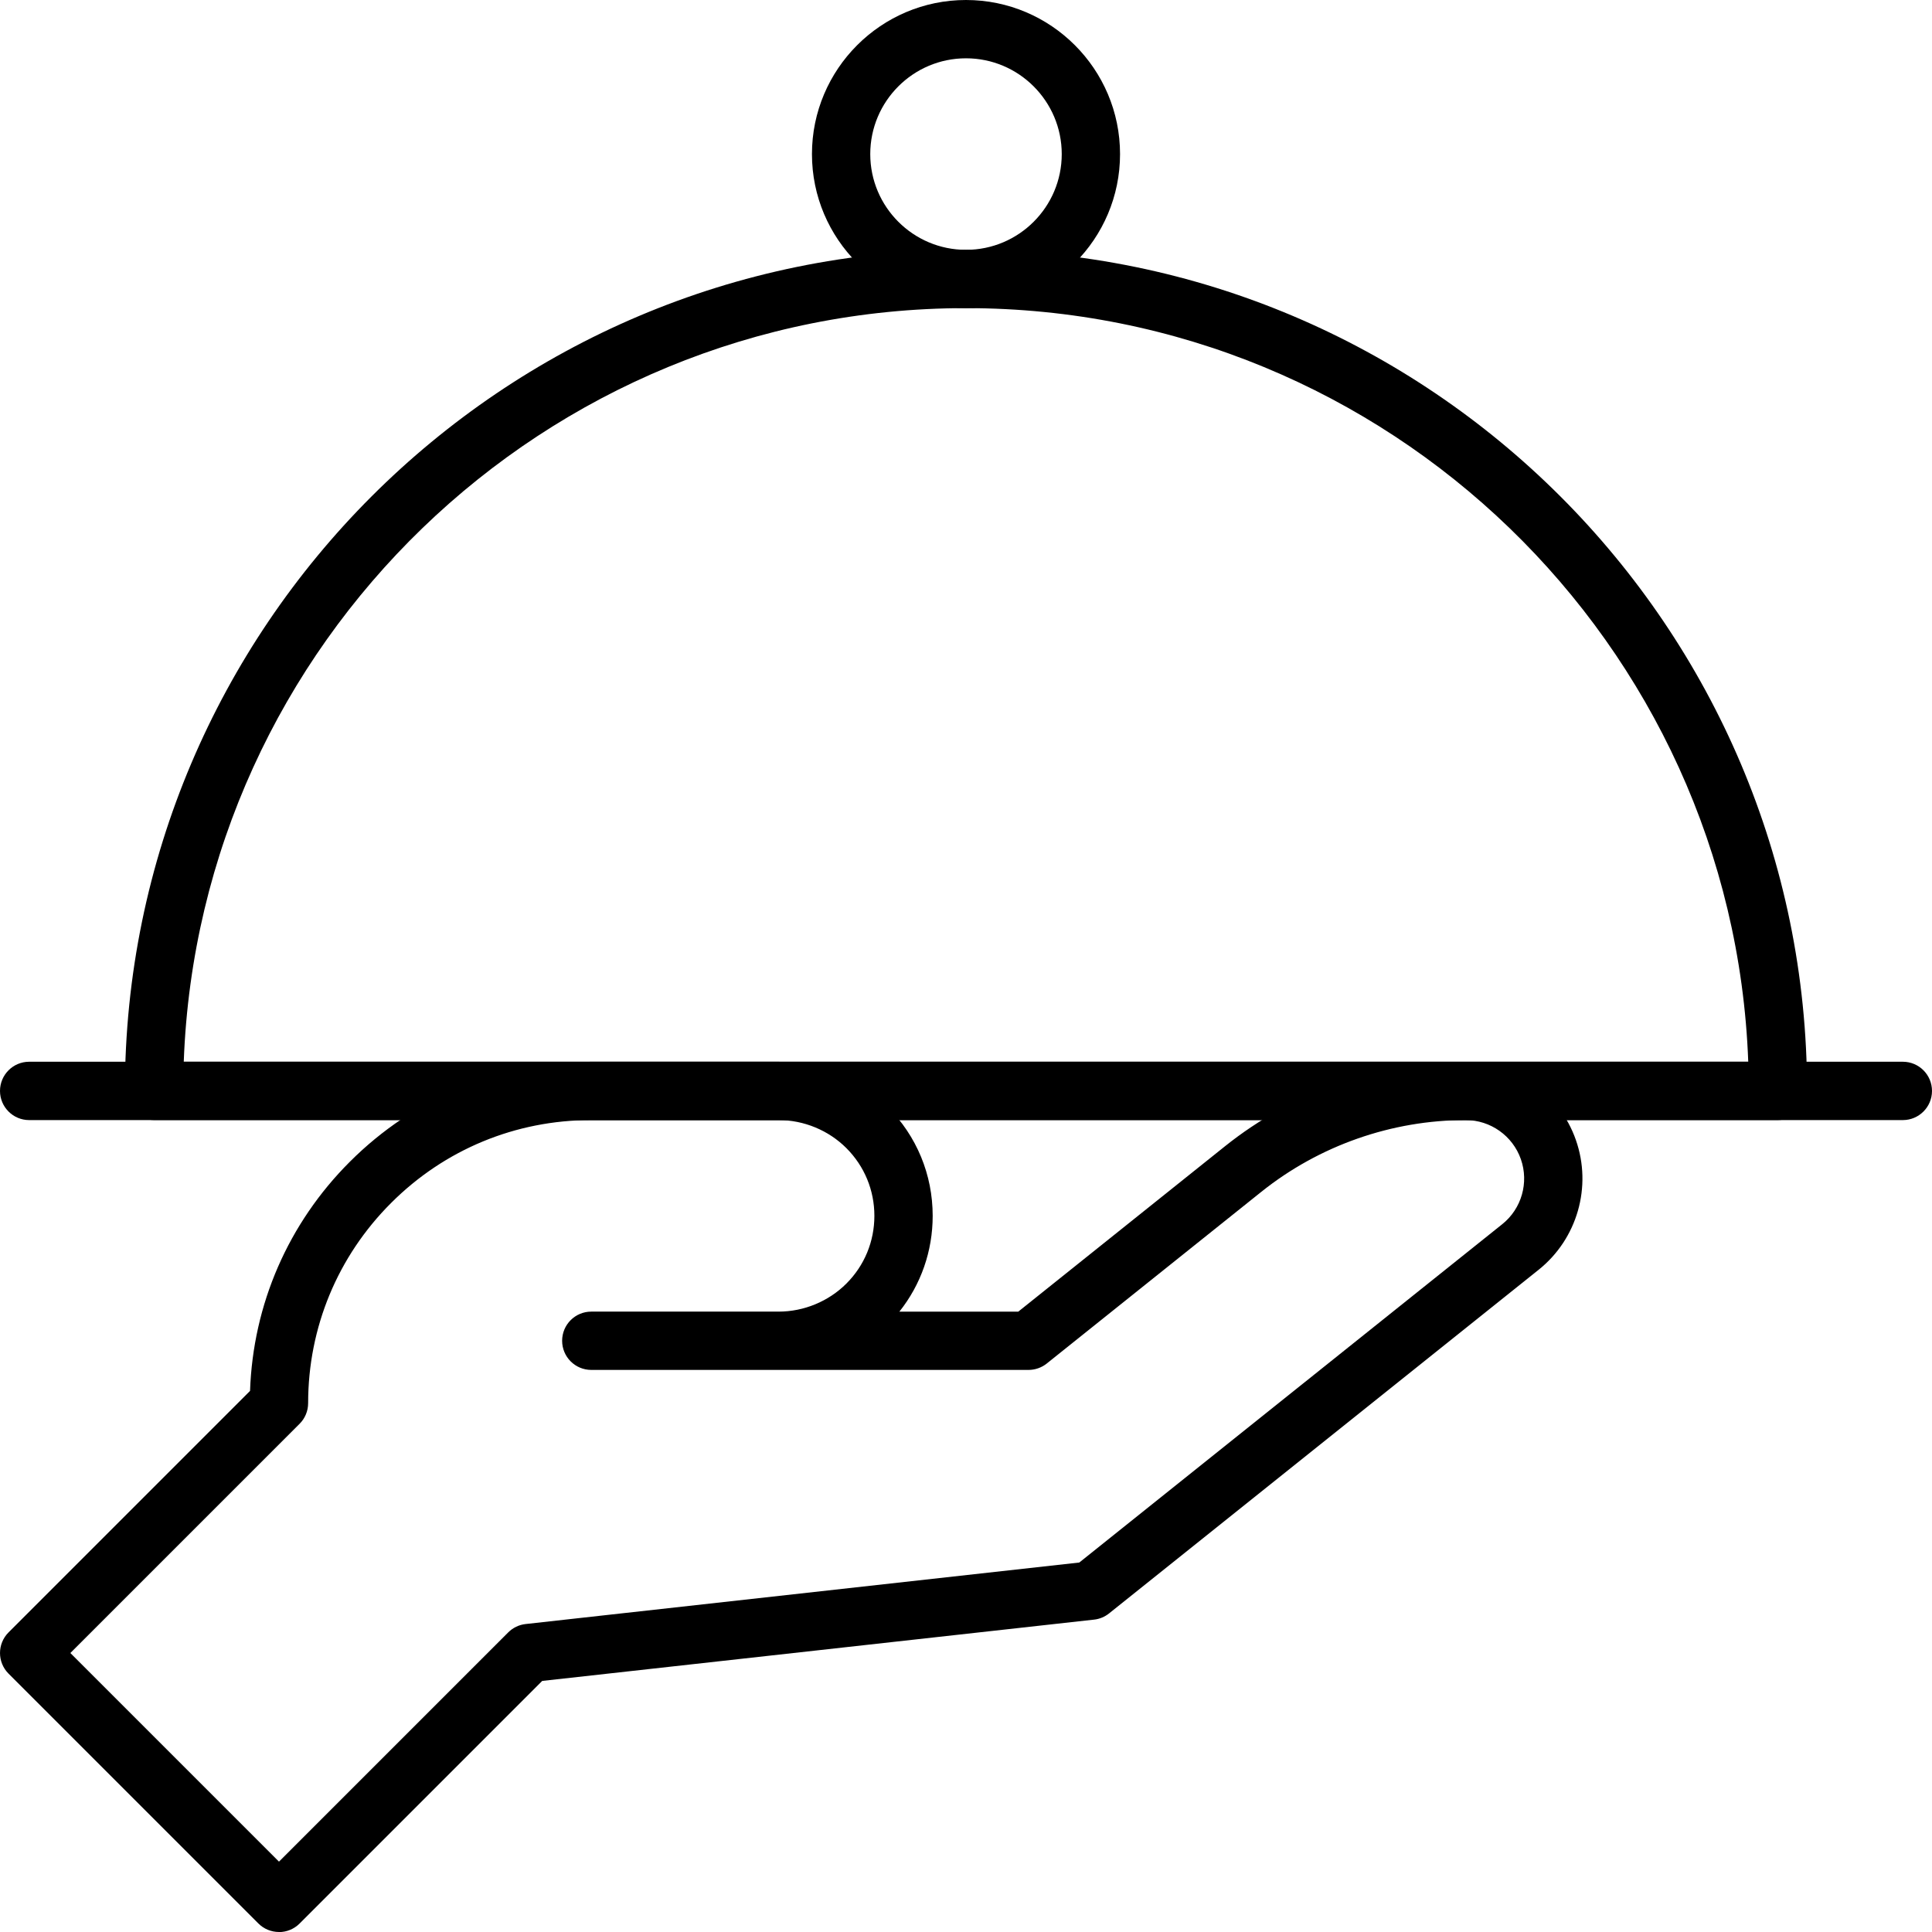
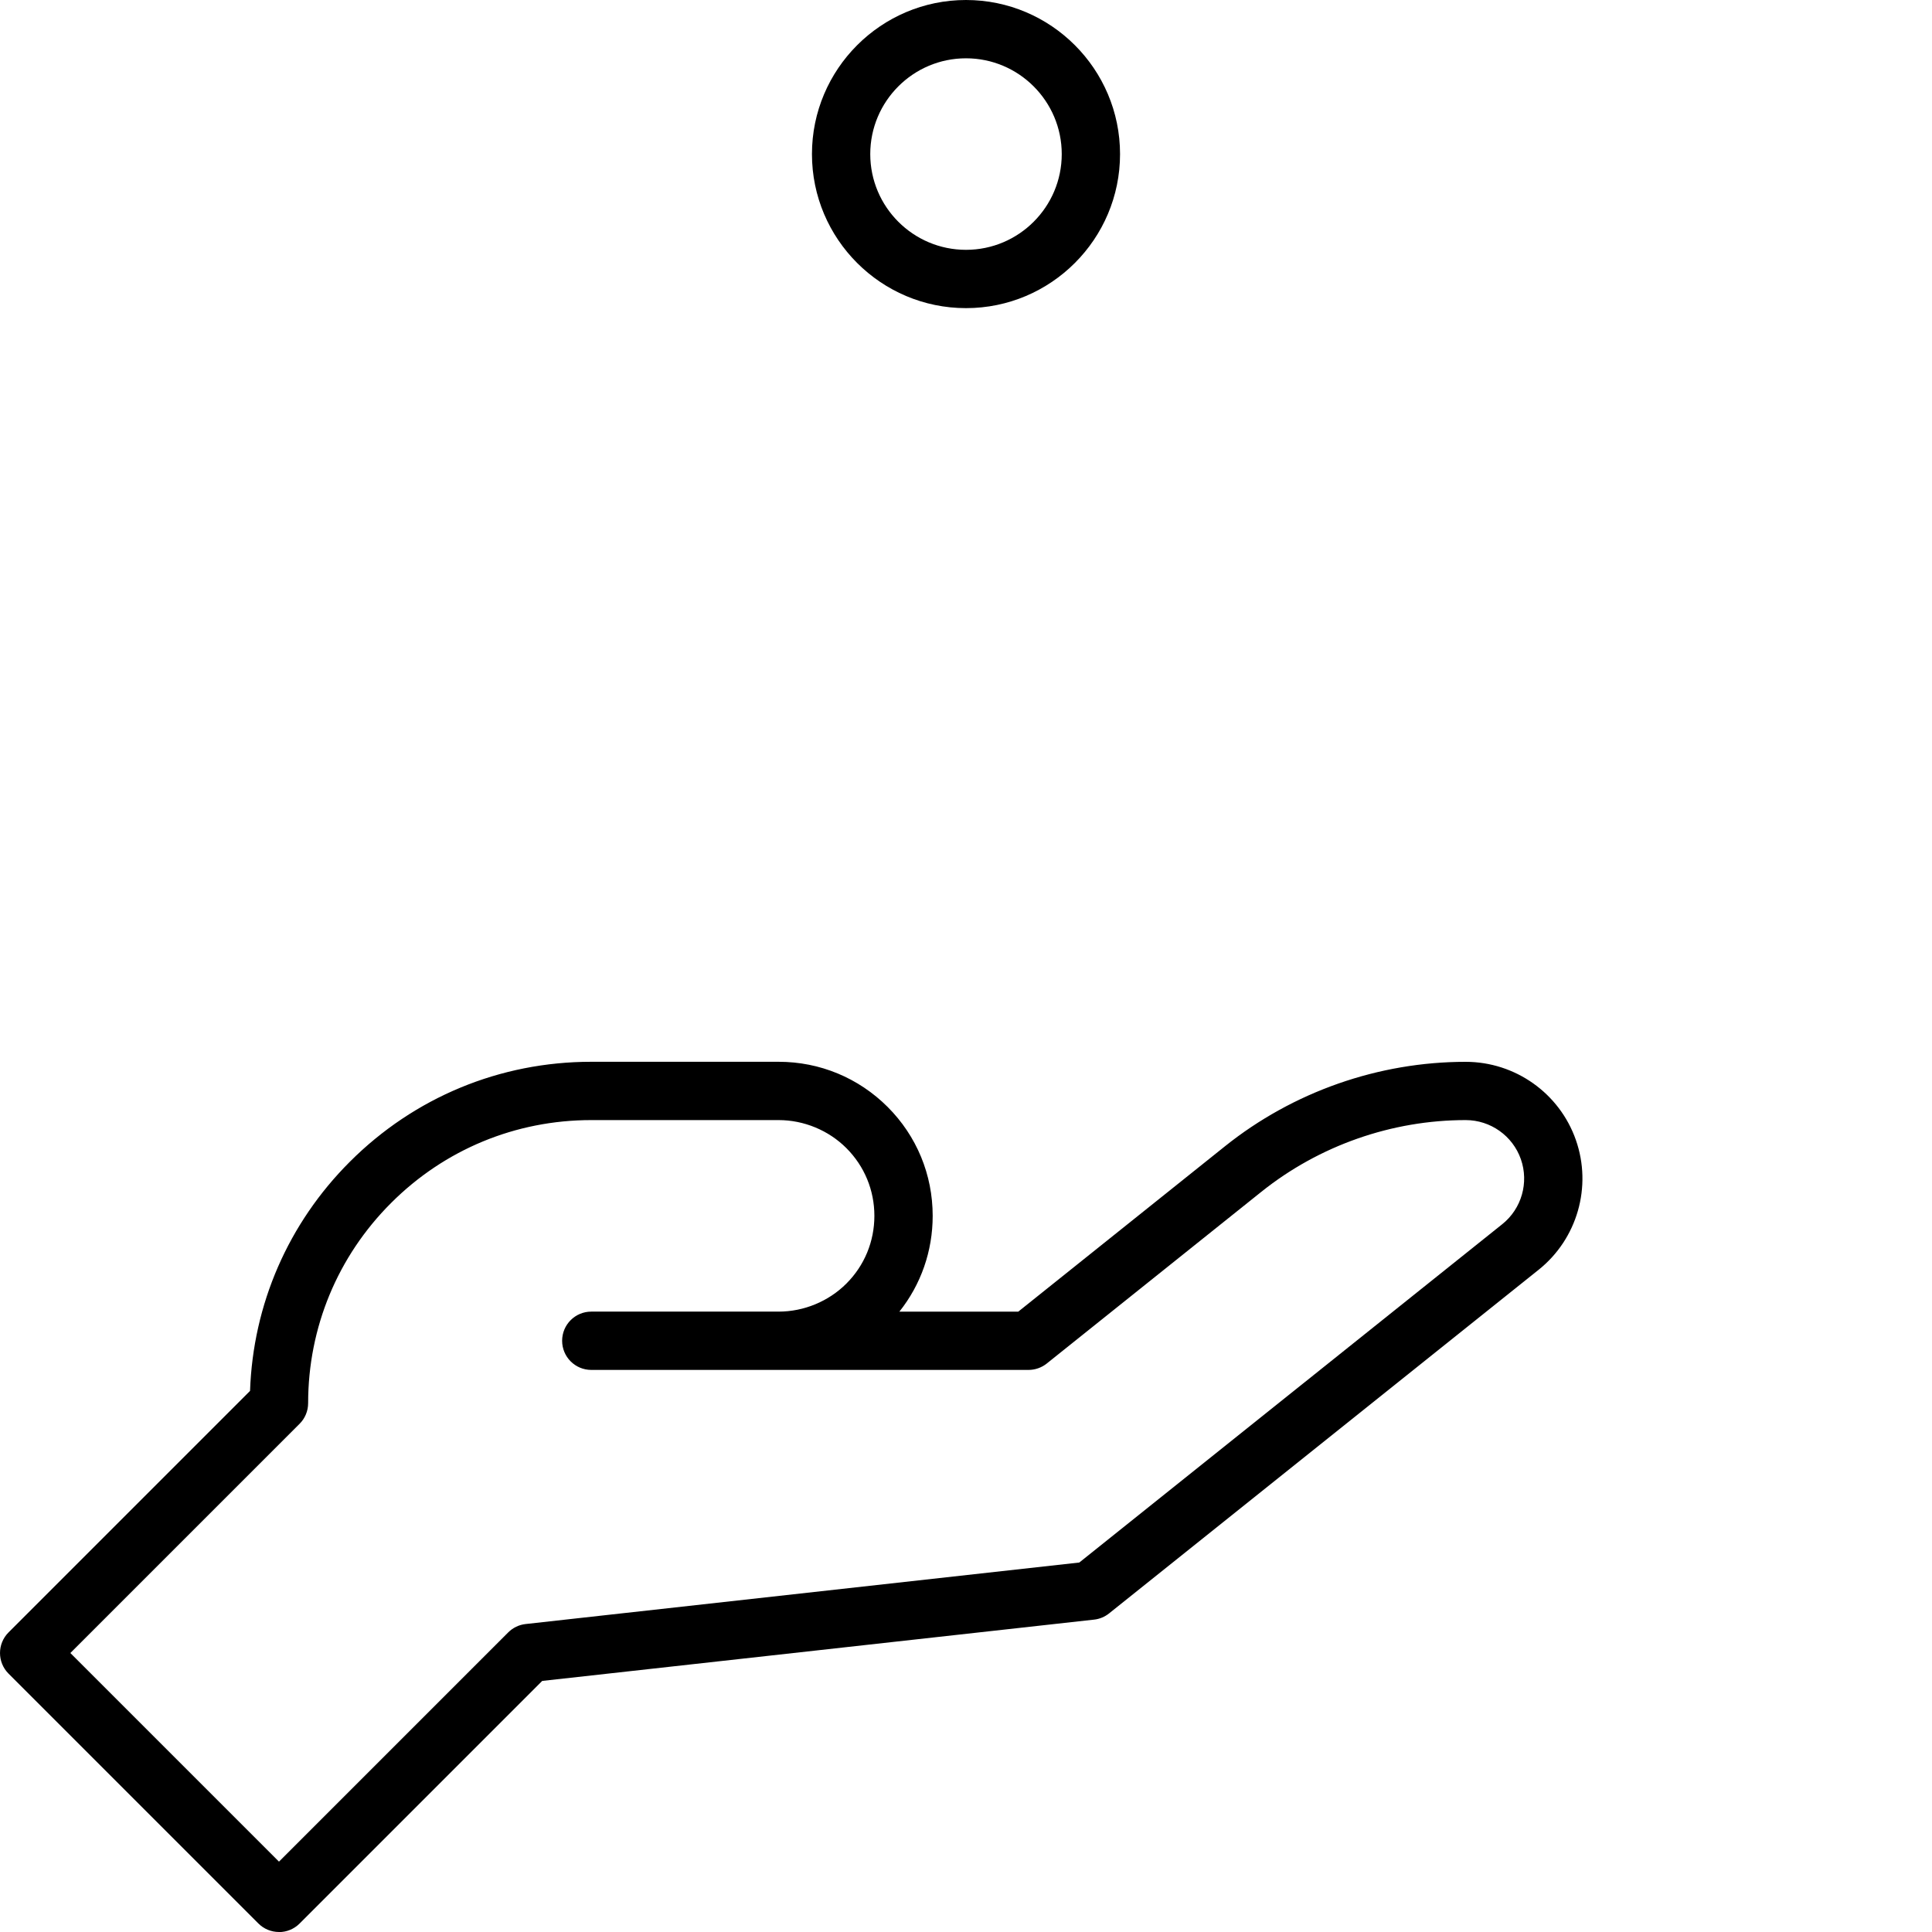
<svg xmlns="http://www.w3.org/2000/svg" width="45" height="45" viewBox="0 0 45 45" fill="none">
  <g clip-path="url(#clip0_8_4)">
    <path d="M22.5 7.177C20.521 7.177 18.912 5.567 18.912 3.589C18.912 1.611 20.522 0 22.5 0C24.478 0 26.088 1.61 26.088 3.589C26.088 5.568 24.478 7.177 22.5 7.177ZM22.5 1.358C21.27 1.358 20.27 2.358 20.27 3.589C20.27 4.819 21.27 5.819 22.5 5.819C23.73 5.819 24.73 4.819 24.73 3.589C24.73 2.359 23.73 1.358 22.5 1.358Z" fill="black" />
-     <path d="M41.411 26.088H3.588C3.213 26.088 2.909 25.784 2.909 25.409C2.909 14.607 11.698 5.819 22.5 5.819C33.302 5.819 42.09 14.607 42.09 25.409C42.09 25.784 41.786 26.088 41.411 26.088ZM4.28 24.73H40.72C40.362 14.99 32.327 7.177 22.5 7.177C12.673 7.177 4.638 14.99 4.28 24.73Z" fill="black" />
-     <path d="M44.321 26.089H0.679C0.304 26.089 0 25.784 0 25.41C0 25.035 0.304 24.73 0.679 24.73H44.321C44.696 24.73 45 25.035 45 25.41C45 25.784 44.696 26.089 44.321 26.089Z" fill="black" />
    <path d="M6.498 45C6.318 45 6.145 44.929 6.018 44.801L0.199 38.982C-0.066 38.717 -0.066 38.287 0.199 38.022L5.824 32.397C5.894 30.38 6.713 28.494 8.148 27.06C9.65 25.558 11.647 24.731 13.77 24.731H18.136C19.095 24.731 19.996 25.105 20.674 25.782C21.352 26.46 21.724 27.361 21.724 28.32C21.724 29.14 21.451 29.919 20.948 30.551H23.717L28.533 26.698C30.118 25.43 32.109 24.732 34.138 24.732C35.292 24.732 36.324 25.463 36.705 26.552C37.087 27.64 36.738 28.856 35.837 29.576L25.833 37.579C25.733 37.659 25.612 37.71 25.484 37.724L12.629 39.152L6.978 44.803C6.851 44.93 6.678 45.002 6.498 45.002V45ZM1.639 38.502L6.498 43.361L11.837 38.022C11.946 37.913 12.089 37.844 12.242 37.827L25.139 36.394L34.99 28.514C35.441 28.154 35.615 27.545 35.424 27C35.233 26.455 34.716 26.089 34.139 26.089C32.416 26.089 30.727 26.682 29.381 27.758L24.38 31.76C24.259 31.856 24.109 31.908 23.955 31.908H13.772C13.397 31.908 13.093 31.604 13.093 31.229C13.093 30.854 13.397 30.55 13.772 30.55H18.136C18.724 30.55 19.299 30.312 19.714 29.897C20.135 29.476 20.366 28.916 20.366 28.319C20.366 27.723 20.135 27.164 19.714 26.742C19.299 26.327 18.724 26.089 18.136 26.089H13.77C12.009 26.089 10.354 26.774 9.109 28.02C7.863 29.265 7.177 30.921 7.177 32.682C7.177 32.862 7.106 33.036 6.978 33.163L1.639 38.502Z" fill="black" />
  </g>
  <defs>
    <clipPath id="clip0_8_4">
      <rect width="45" height="45" fill="white" />
    </clipPath>
  </defs>
</svg>